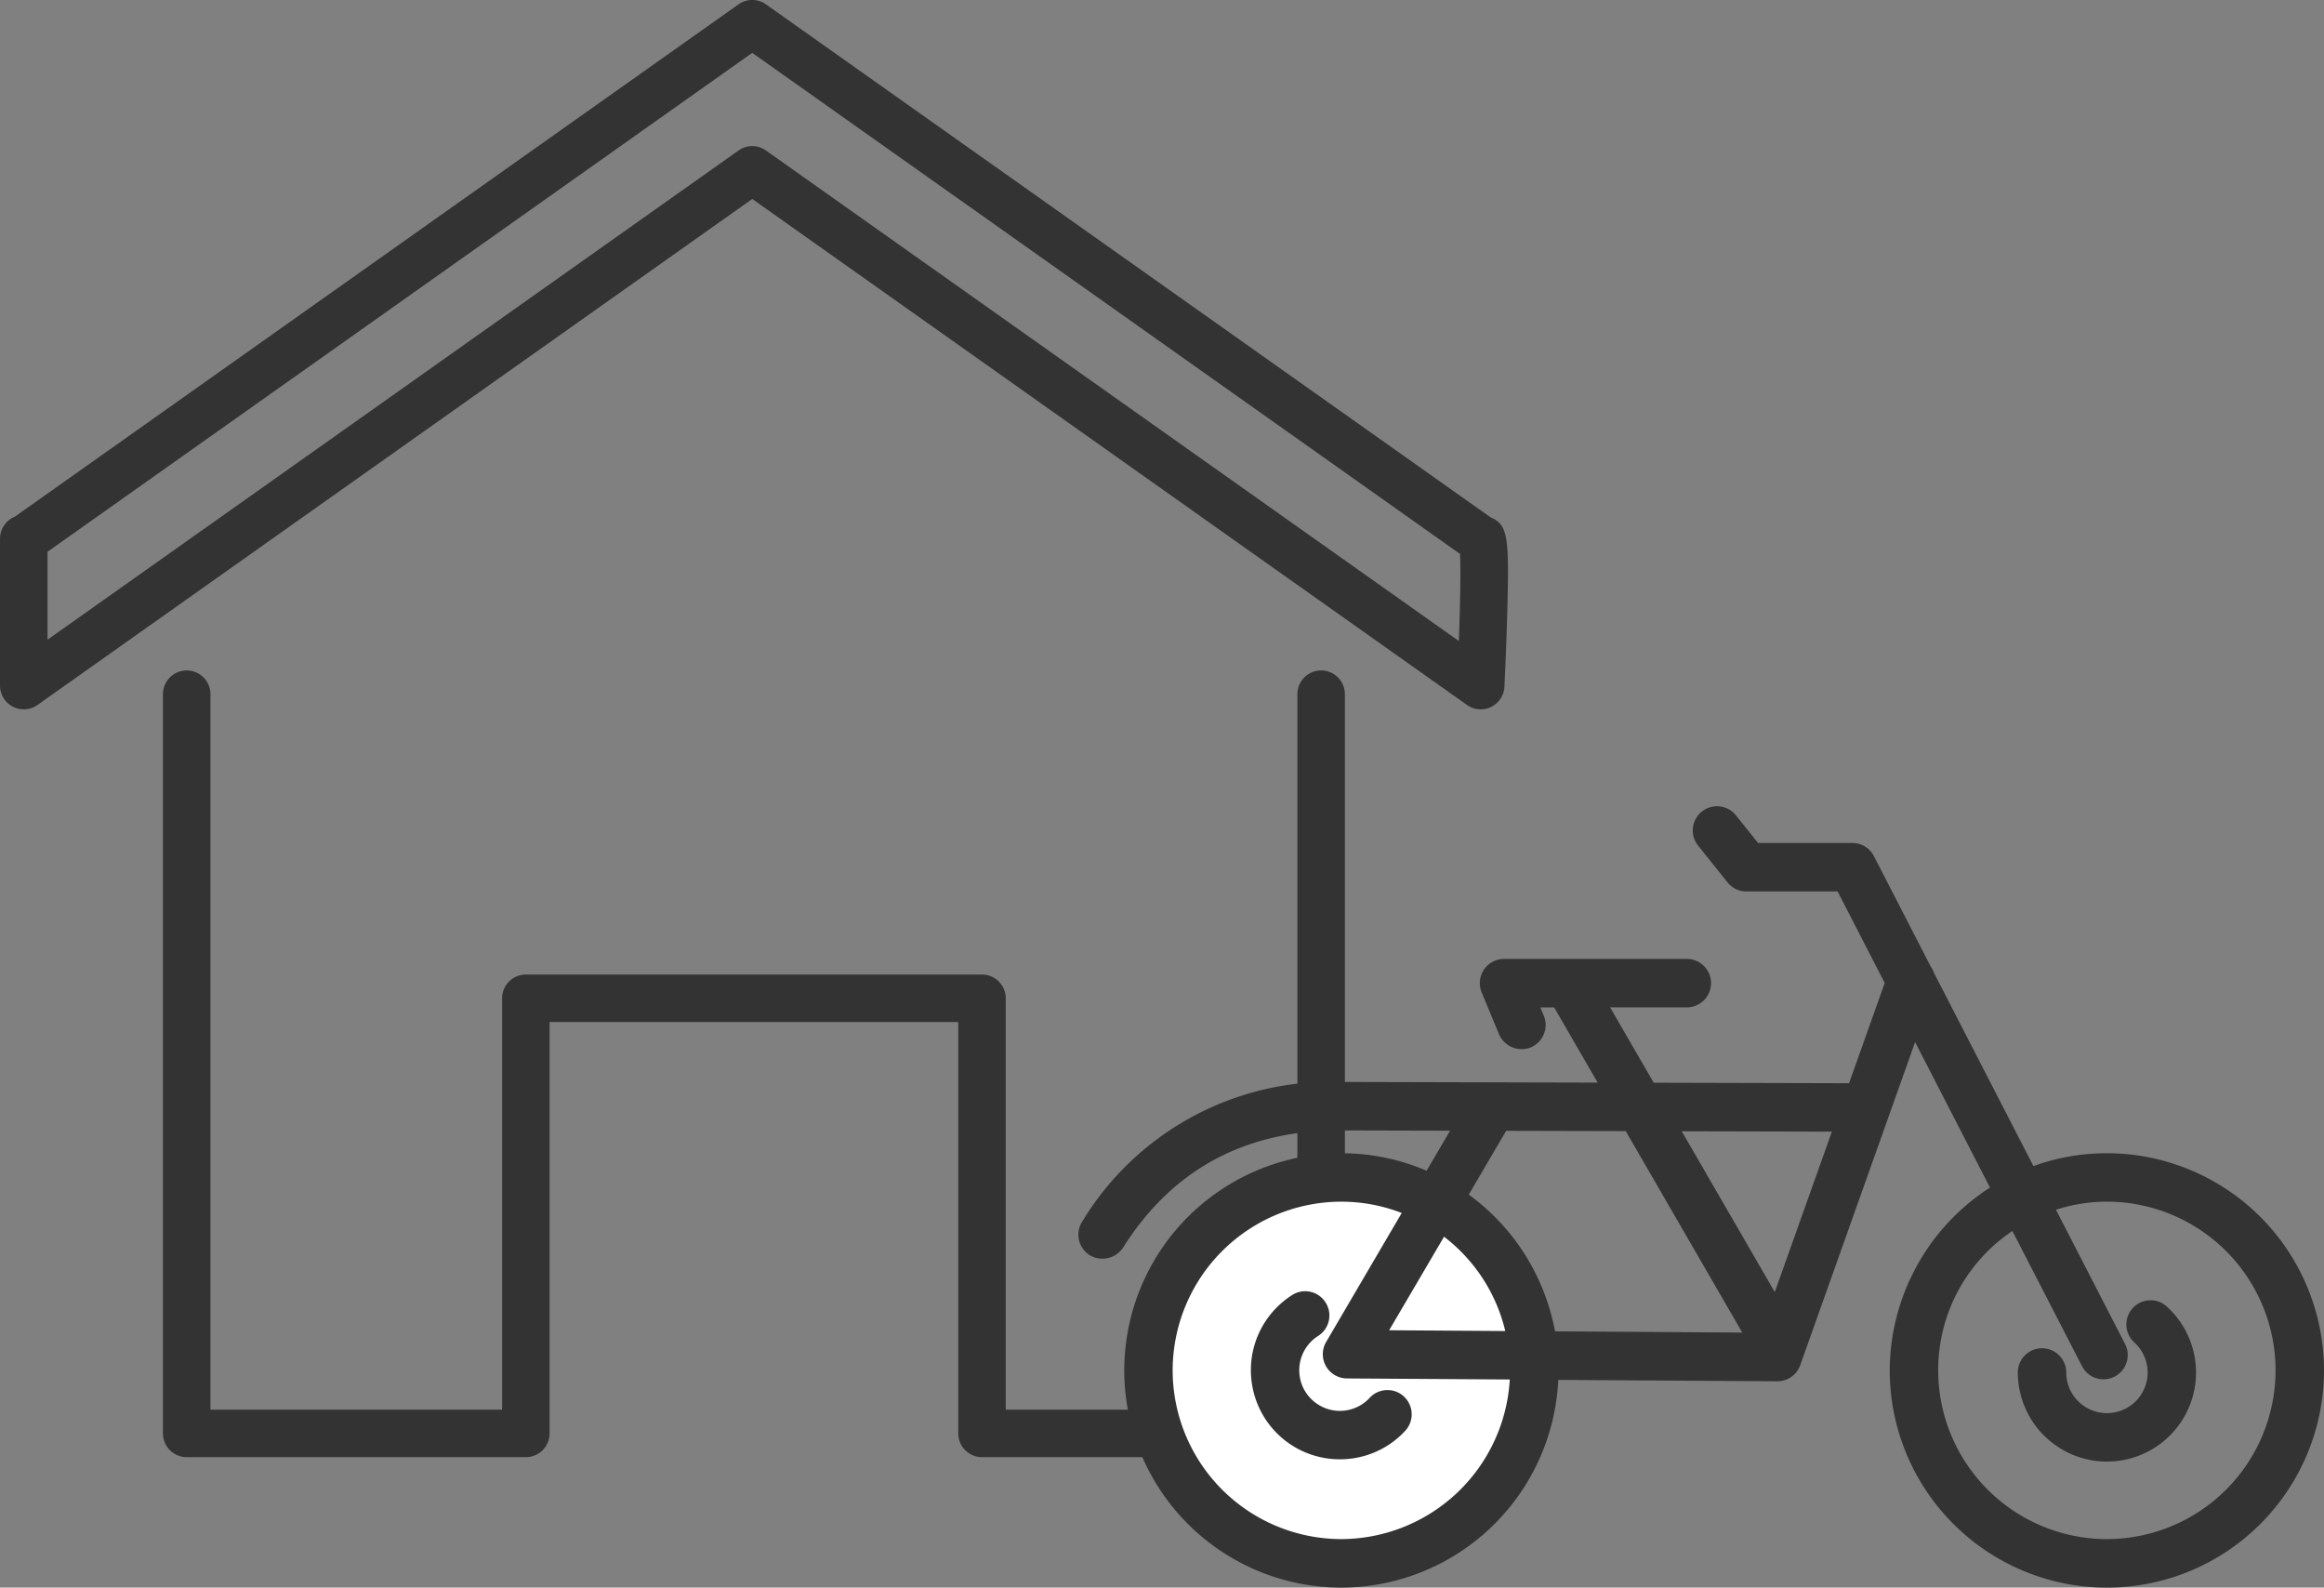
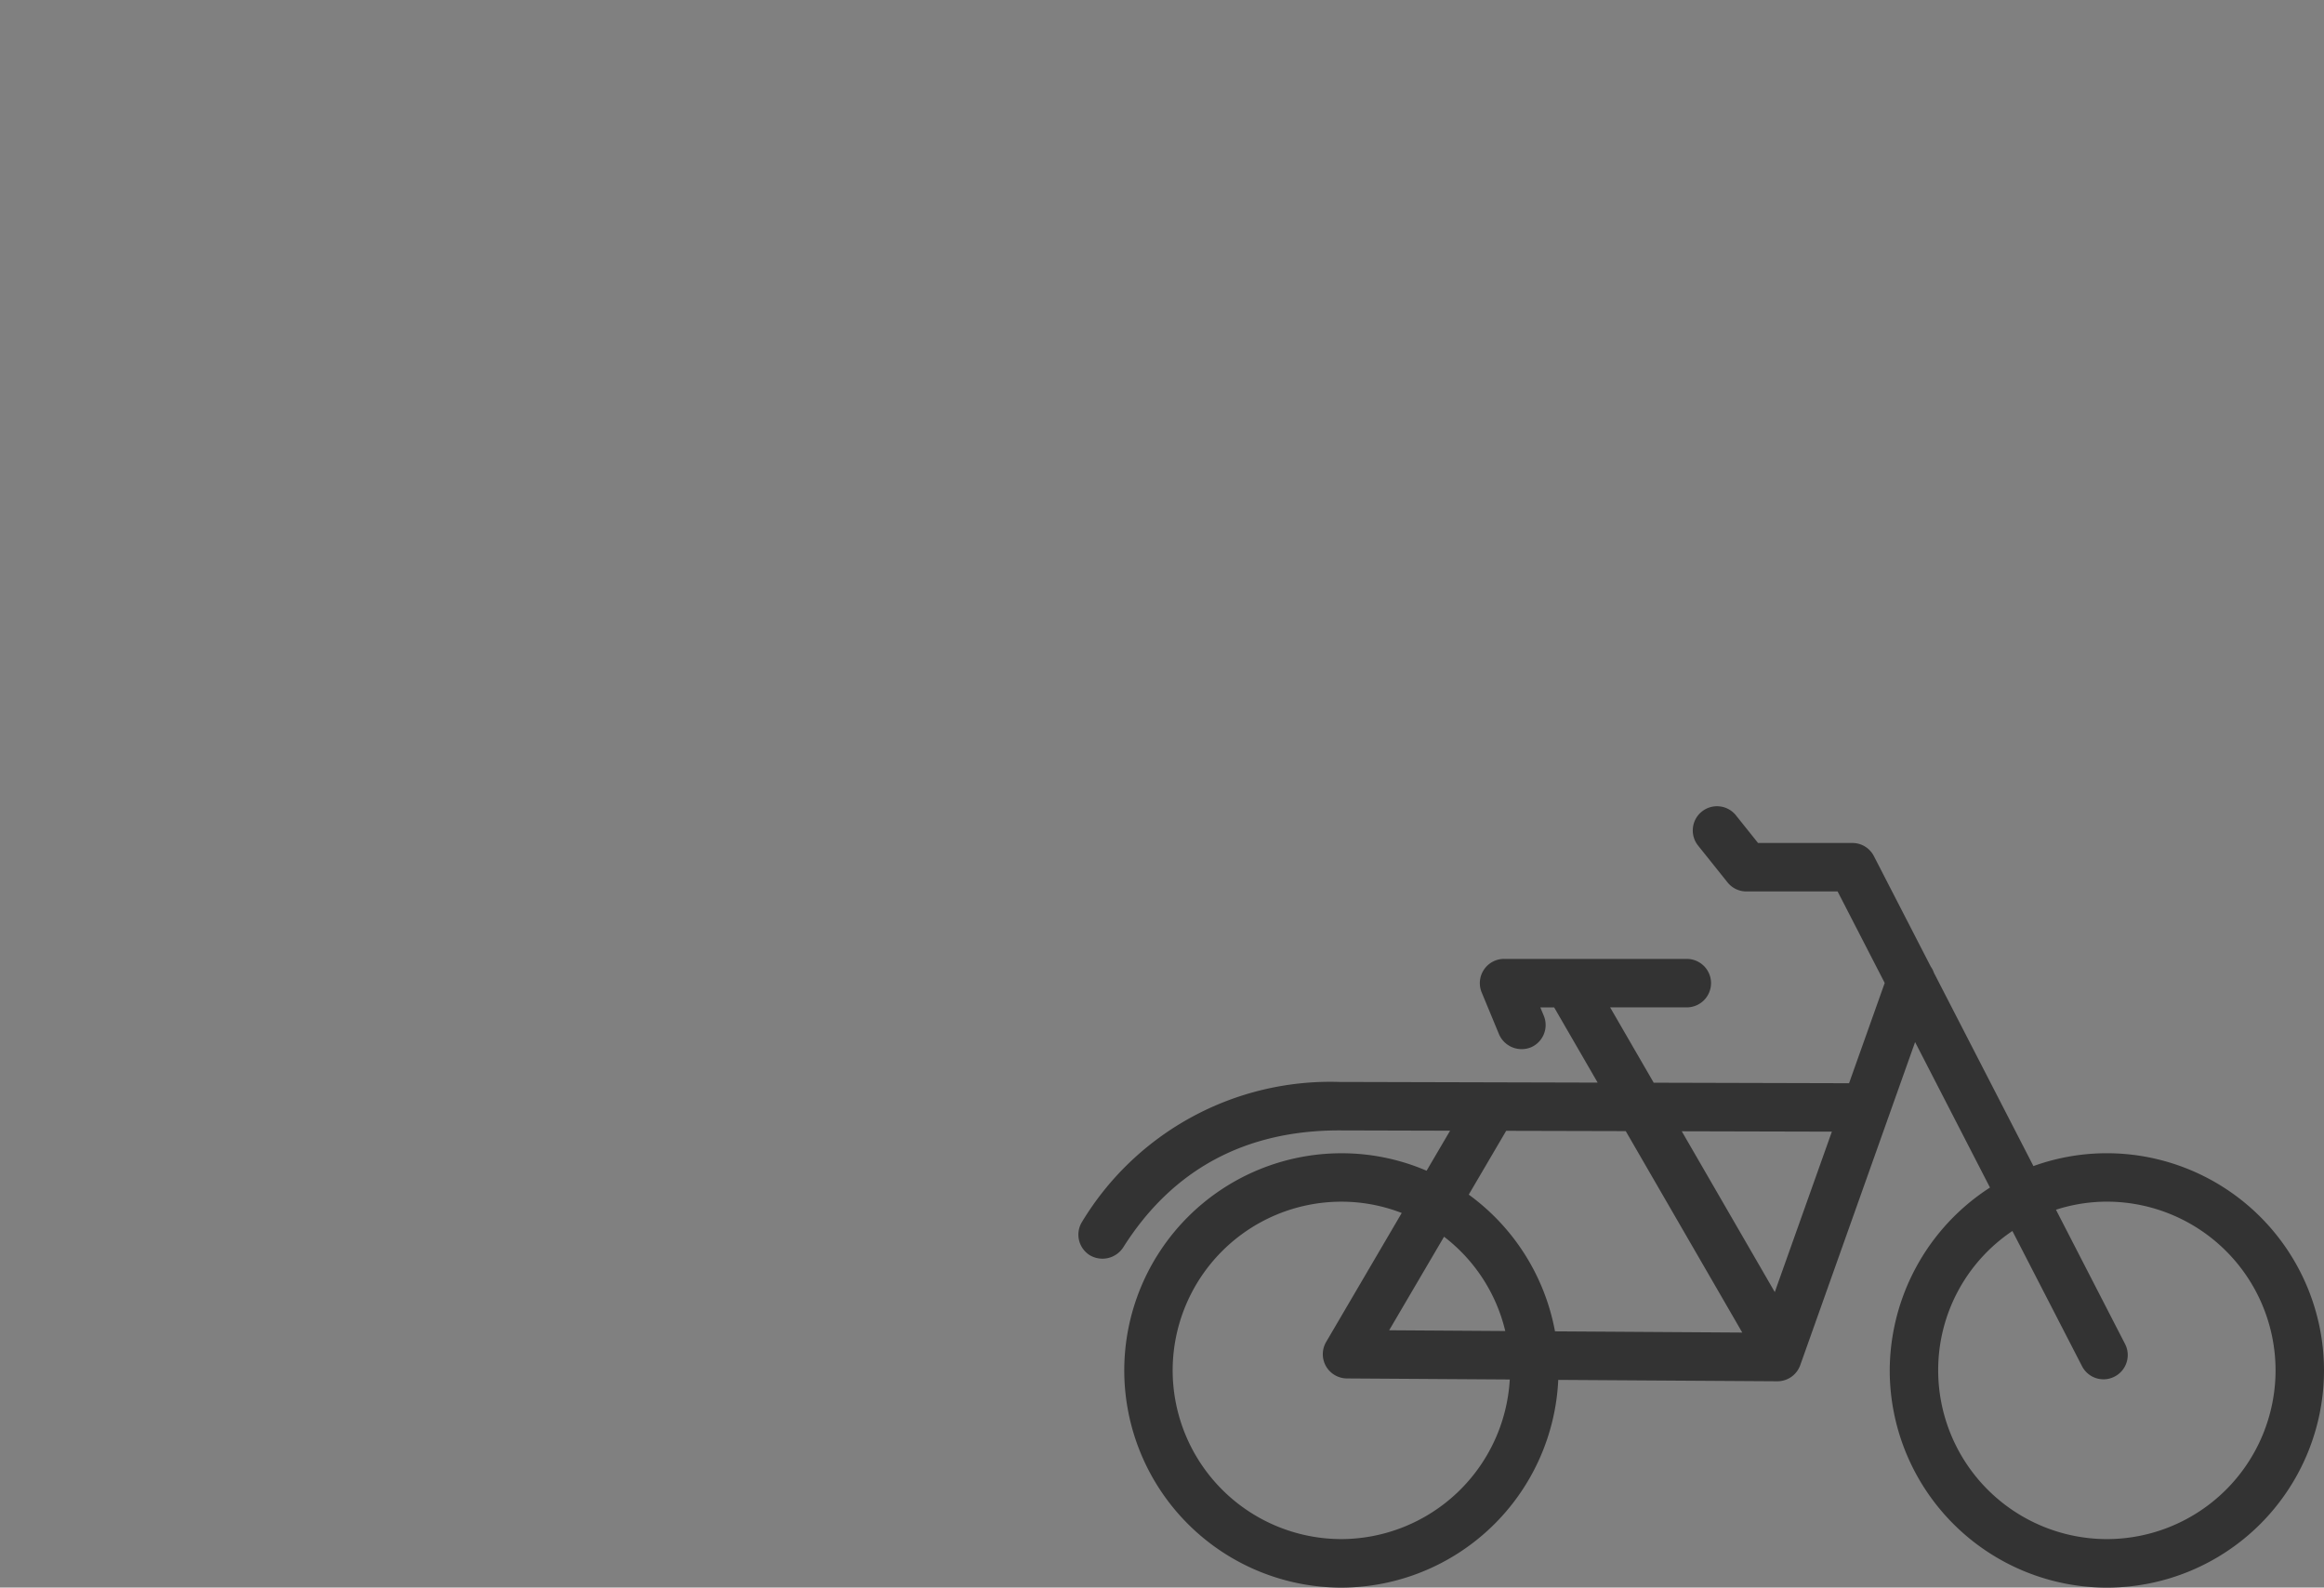
<svg xmlns="http://www.w3.org/2000/svg" height="114" viewBox="0 0 166.907 114" width="166.907">
  <rect x="0" y="0" width="166.907" height="114" fill="#808080" stroke="none" />
-   <path d="m-88.237 507.228a1.706 1.706 0 0 1 -.985-.314l-51.333-36.335-51.334 36.335a1.7 1.7 0 0 1 -1.769.123 1.706 1.706 0 0 1 -.922-1.515v-10.545a1.706 1.706 0 0 1 1.059-1.579l51.98-36.794a1.7 1.7 0 0 1 1.97 0l52.035 36.832.041.018c1.239.549 1.306 1.467 1.16 6.935-.07 2.591-.2 5.191-.2 5.217a1.708 1.708 0 0 1 -.957 1.45 1.7 1.7 0 0 1 -.745.172zm-52.319-40.444a1.7 1.7 0 0 1 .985.314l49.763 35.224c.1-2.642.139-5.13.084-6.254l-50.832-35.98-50.613 35.826v6.314l49.628-35.129a1.706 1.706 0 0 1 .985-.316z" fill="#333" transform="translate(194.581 -456.292)" />
-   <path d="m-97.257 570.968h-24.356a1.705 1.705 0 0 1 -1.705-1.705v-29.538h-29.352v29.538a1.705 1.705 0 0 1 -1.706 1.705h-24.355a1.705 1.705 0 0 1 -1.705-1.705v-53.082a1.706 1.706 0 0 1 1.705-1.705 1.706 1.706 0 0 1 1.706 1.705v51.376h20.944v-29.538a1.706 1.706 0 0 1 1.705-1.705h32.763a1.706 1.706 0 0 1 1.706 1.705v29.538h20.944v-51.376a1.706 1.706 0 0 1 1.706-1.705 1.706 1.706 0 0 1 1.705 1.705v53.082a1.705 1.705 0 0 1 -1.705 1.705z" fill="#333" transform="translate(192.14 -466.333)" />
-   <circle cx="96.323" cy="98.648" fill="#fff" r="12.951" />
  <g fill="#333">
    <path d="m-27.11 551.177a15.5 15.5 0 0 0 -5.279.923l-7.146-13.88a1.755 1.755 0 0 0 -.225-.439l-4.087-7.939a1.732 1.732 0 0 0 -1.546-.943h-6.774l-1.589-1.987a1.742 1.742 0 0 0 -2.445-.271 1.725 1.725 0 0 0 -.643 1.167 1.732 1.732 0 0 0 .371 1.278l2.112 2.639a1.73 1.73 0 0 0 1.359.654h6.549l3.383 6.571-2.561 7.2-14.029-.037-3.131-5.41h5.509a1.743 1.743 0 0 0 1.739-1.741 1.741 1.741 0 0 0 -1.739-1.739h-13.126a1.736 1.736 0 0 0 -1.446.773 1.737 1.737 0 0 0 -.161 1.633l1.246 3.008a1.771 1.771 0 0 0 2.274.942 1.743 1.743 0 0 0 .941-2.273l-.25-.6h.994l3.124 5.4-18.562-.048a20.833 20.833 0 0 0 -18.464 10.038 1.743 1.743 0 0 0 .544 2.4 1.781 1.781 0 0 0 2.4-.544c3.519-5.583 8.74-8.414 15.517-8.414l7.967.021-1.688 2.875a15.434 15.434 0 0 0 -6.124-1.255 15.608 15.608 0 0 0 -15.589 15.592 15.611 15.611 0 0 0 15.589 15.6 15.645 15.645 0 0 0 15.58-14.918l15.741.1a1.742 1.742 0 0 0 1.638-1.157l8.249-23.2 5.378 10.446a15.689 15.689 0 0 0 -7.2 13.13 15.615 15.615 0 0 0 15.6 15.6 15.611 15.611 0 0 0 15.589-15.6 15.608 15.608 0 0 0 -15.589-15.595zm.545 16.041a1.728 1.728 0 0 0 .865-1.018 1.727 1.727 0 0 0 -.11-1.327l-4.961-9.639a11.953 11.953 0 0 1 3.665-.58 12.125 12.125 0 0 1 12.106 12.115 12.127 12.127 0 0 1 -12.11 12.117 12.132 12.132 0 0 1 -12.12-12.117 12.025 12.025 0 0 1 5.33-10.008l5 9.707a1.732 1.732 0 0 0 1.547.943 1.734 1.734 0 0 0 .788-.193zm-20.3-17.591-4.1 11.521-6.681-11.548zm-23.453 14.317-8.342-.055 3.942-6.717a12.03 12.03 0 0 1 4.396 6.772zm-12.868.785a1.741 1.741 0 0 0 -.012 1.74 1.743 1.743 0 0 0 1.5.88l11.7.075a12.155 12.155 0 0 1 -12.1 11.461 12.128 12.128 0 0 1 -12.111-12.117 12.125 12.125 0 0 1 12.109-12.112 11.978 11.978 0 0 1 4.342.812zm29.886-.675-13.45-.087a15.654 15.654 0 0 0 -6.194-9.818l2.688-4.581 8.587.021z" transform="translate(178.428 -468.366)" />
-     <path d="m-15.961 574.319a1.741 1.741 0 0 0 -1.739-1.739 1.741 1.741 0 0 0 -1.739 1.739 6.406 6.406 0 0 0 6.4 6.4 6.4 6.4 0 0 0 6.4-6.4 6.407 6.407 0 0 0 -2.1-4.733 1.7 1.7 0 0 0 -1.252-.45 1.724 1.724 0 0 0 -1.2.568 1.742 1.742 0 0 0 .117 2.457 2.925 2.925 0 0 1 .959 2.159 2.921 2.921 0 0 1 -2.917 2.919 2.922 2.922 0 0 1 -2.929-2.92z" transform="translate(164.356 -475.765)" />
-     <path d="m-81.729 568.39a1.73 1.73 0 0 0 -1.311.232 6.387 6.387 0 0 0 -2.879 6.457 6.378 6.378 0 0 0 6.307 5.339 6.4 6.4 0 0 0 1.063-.089 6.326 6.326 0 0 0 3.631-1.962 1.743 1.743 0 0 0 -.1-2.459 1.717 1.717 0 0 0 -1.249-.46 1.725 1.725 0 0 0 -1.21.557 2.877 2.877 0 0 1 -1.653.894 2.9 2.9 0 0 1 -2.175-.5 2.9 2.9 0 0 1 -1.187-1.893 2.917 2.917 0 0 1 1.316-2.947 1.728 1.728 0 0 0 .765-1.091 1.727 1.727 0 0 0 -.232-1.311 1.727 1.727 0 0 0 -1.086-.767z" transform="translate(175.844 -475.629)" />
  </g>
</svg>